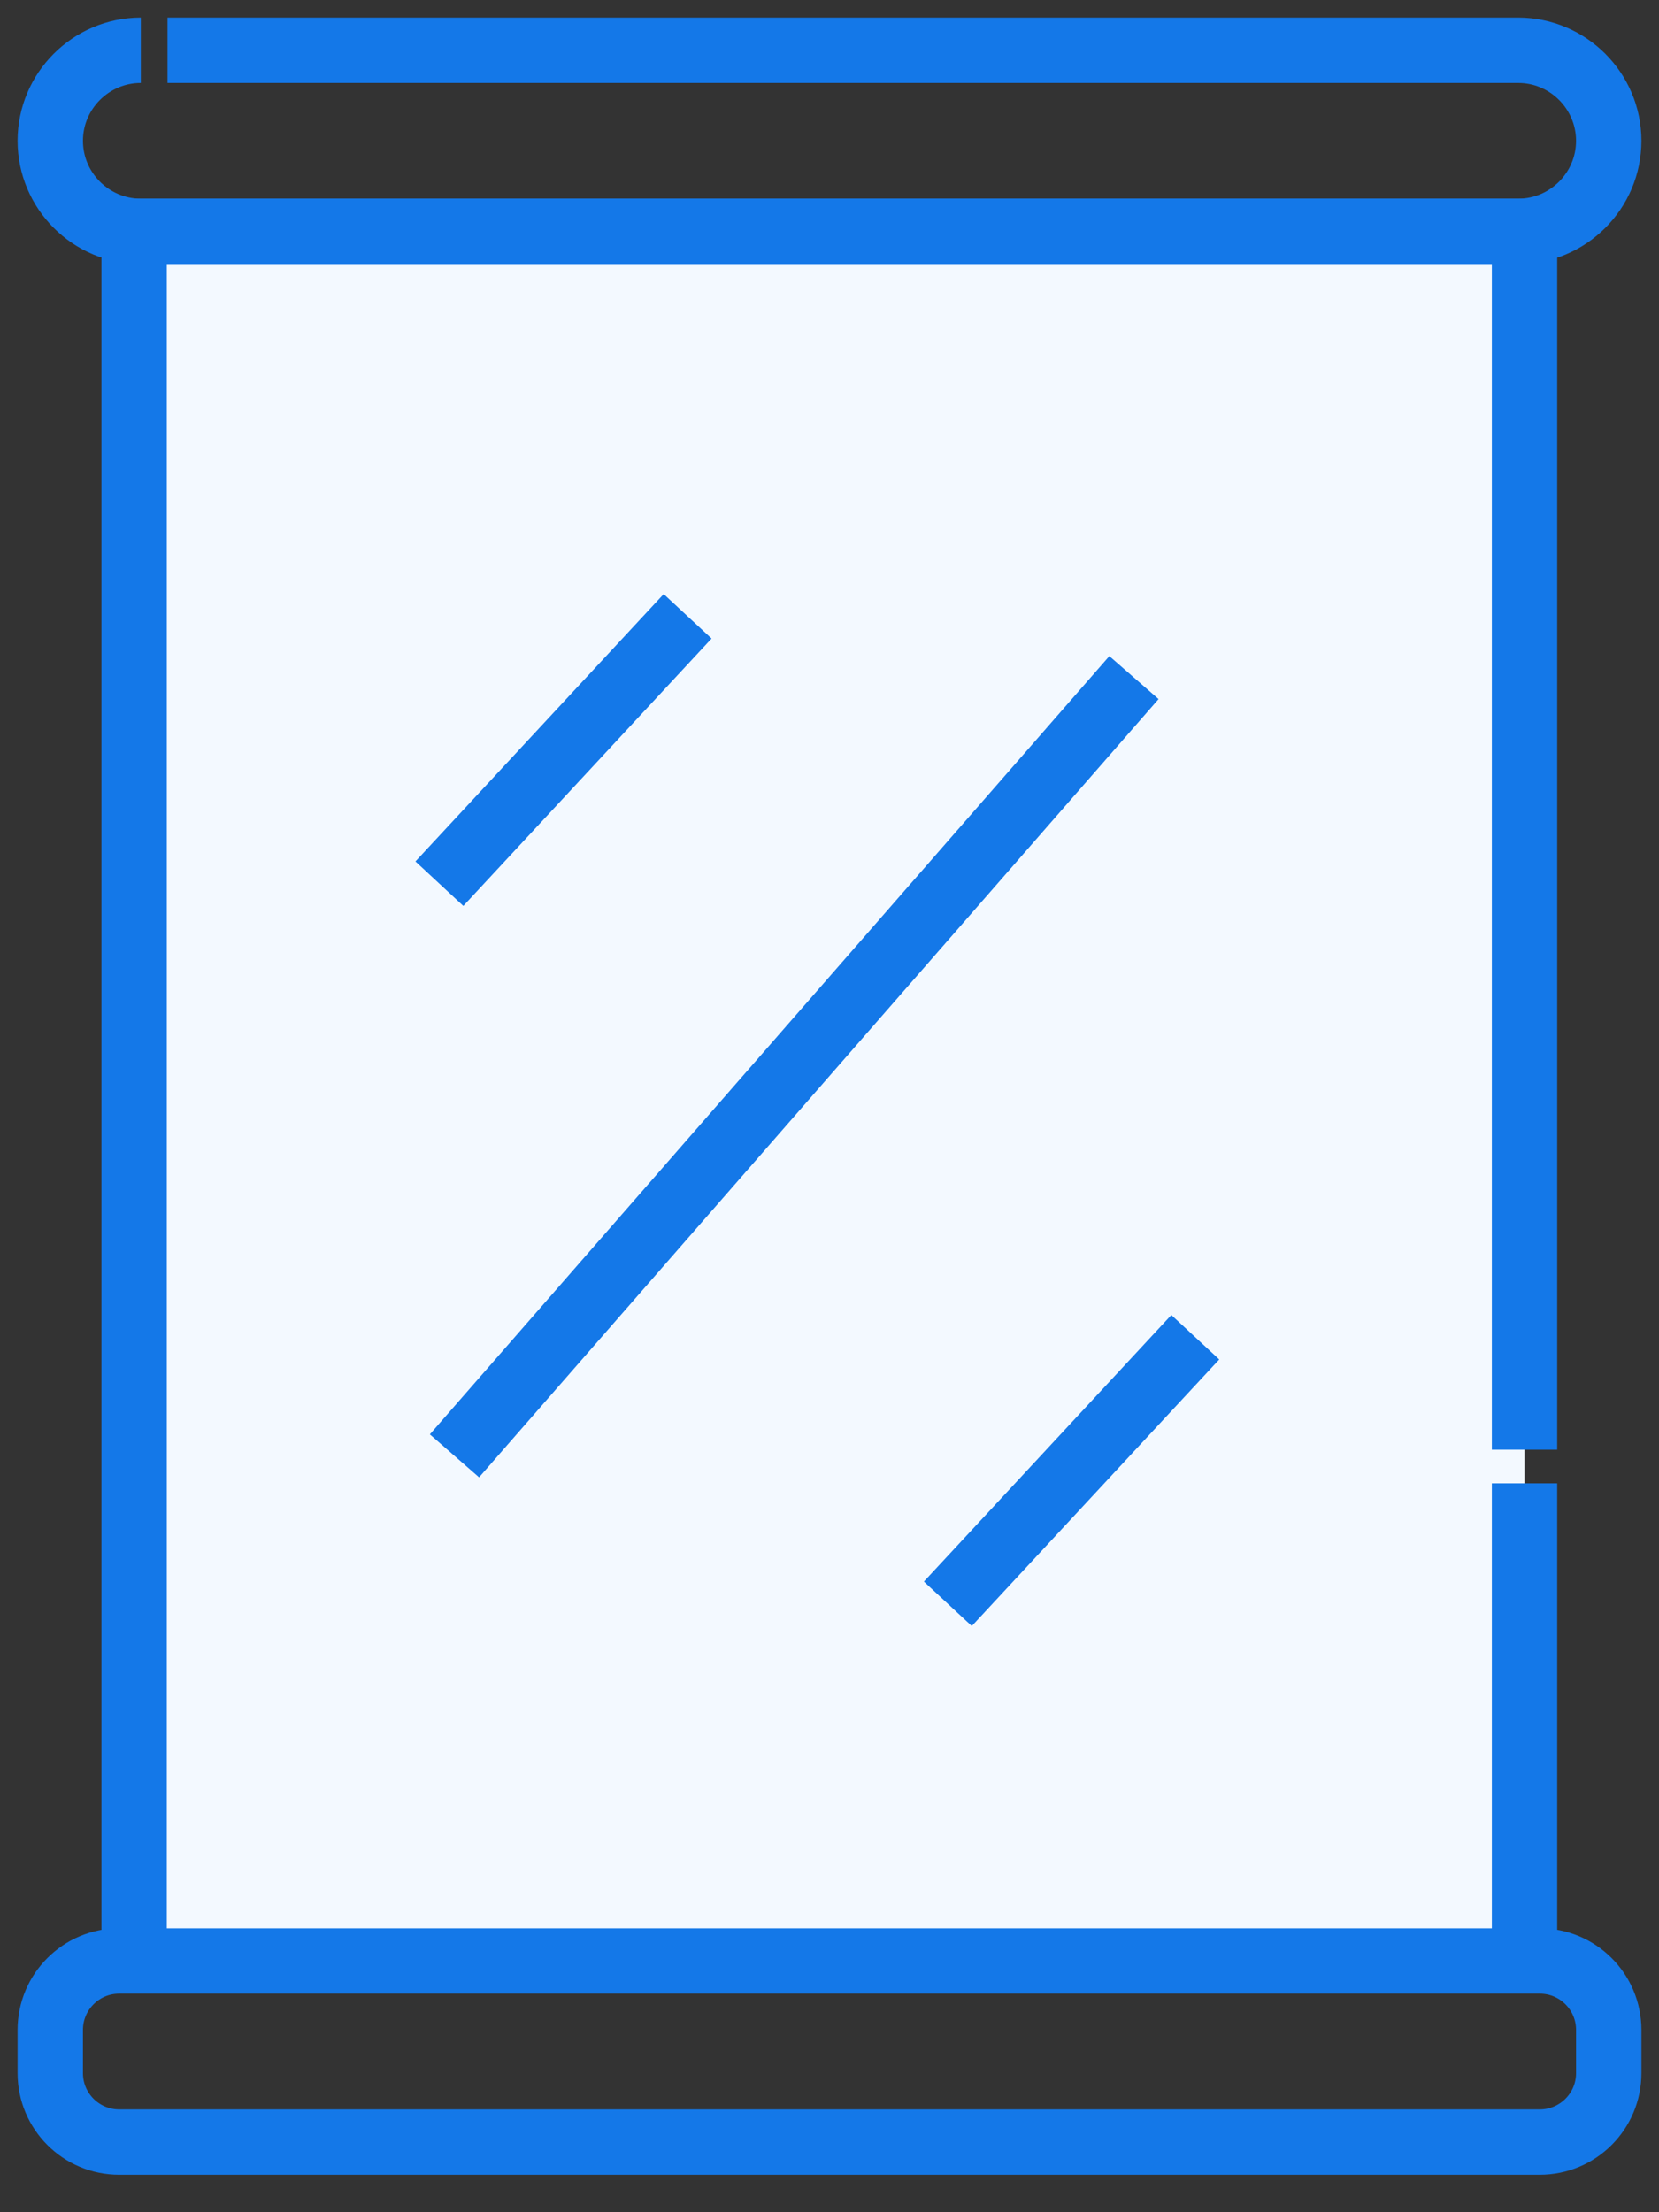
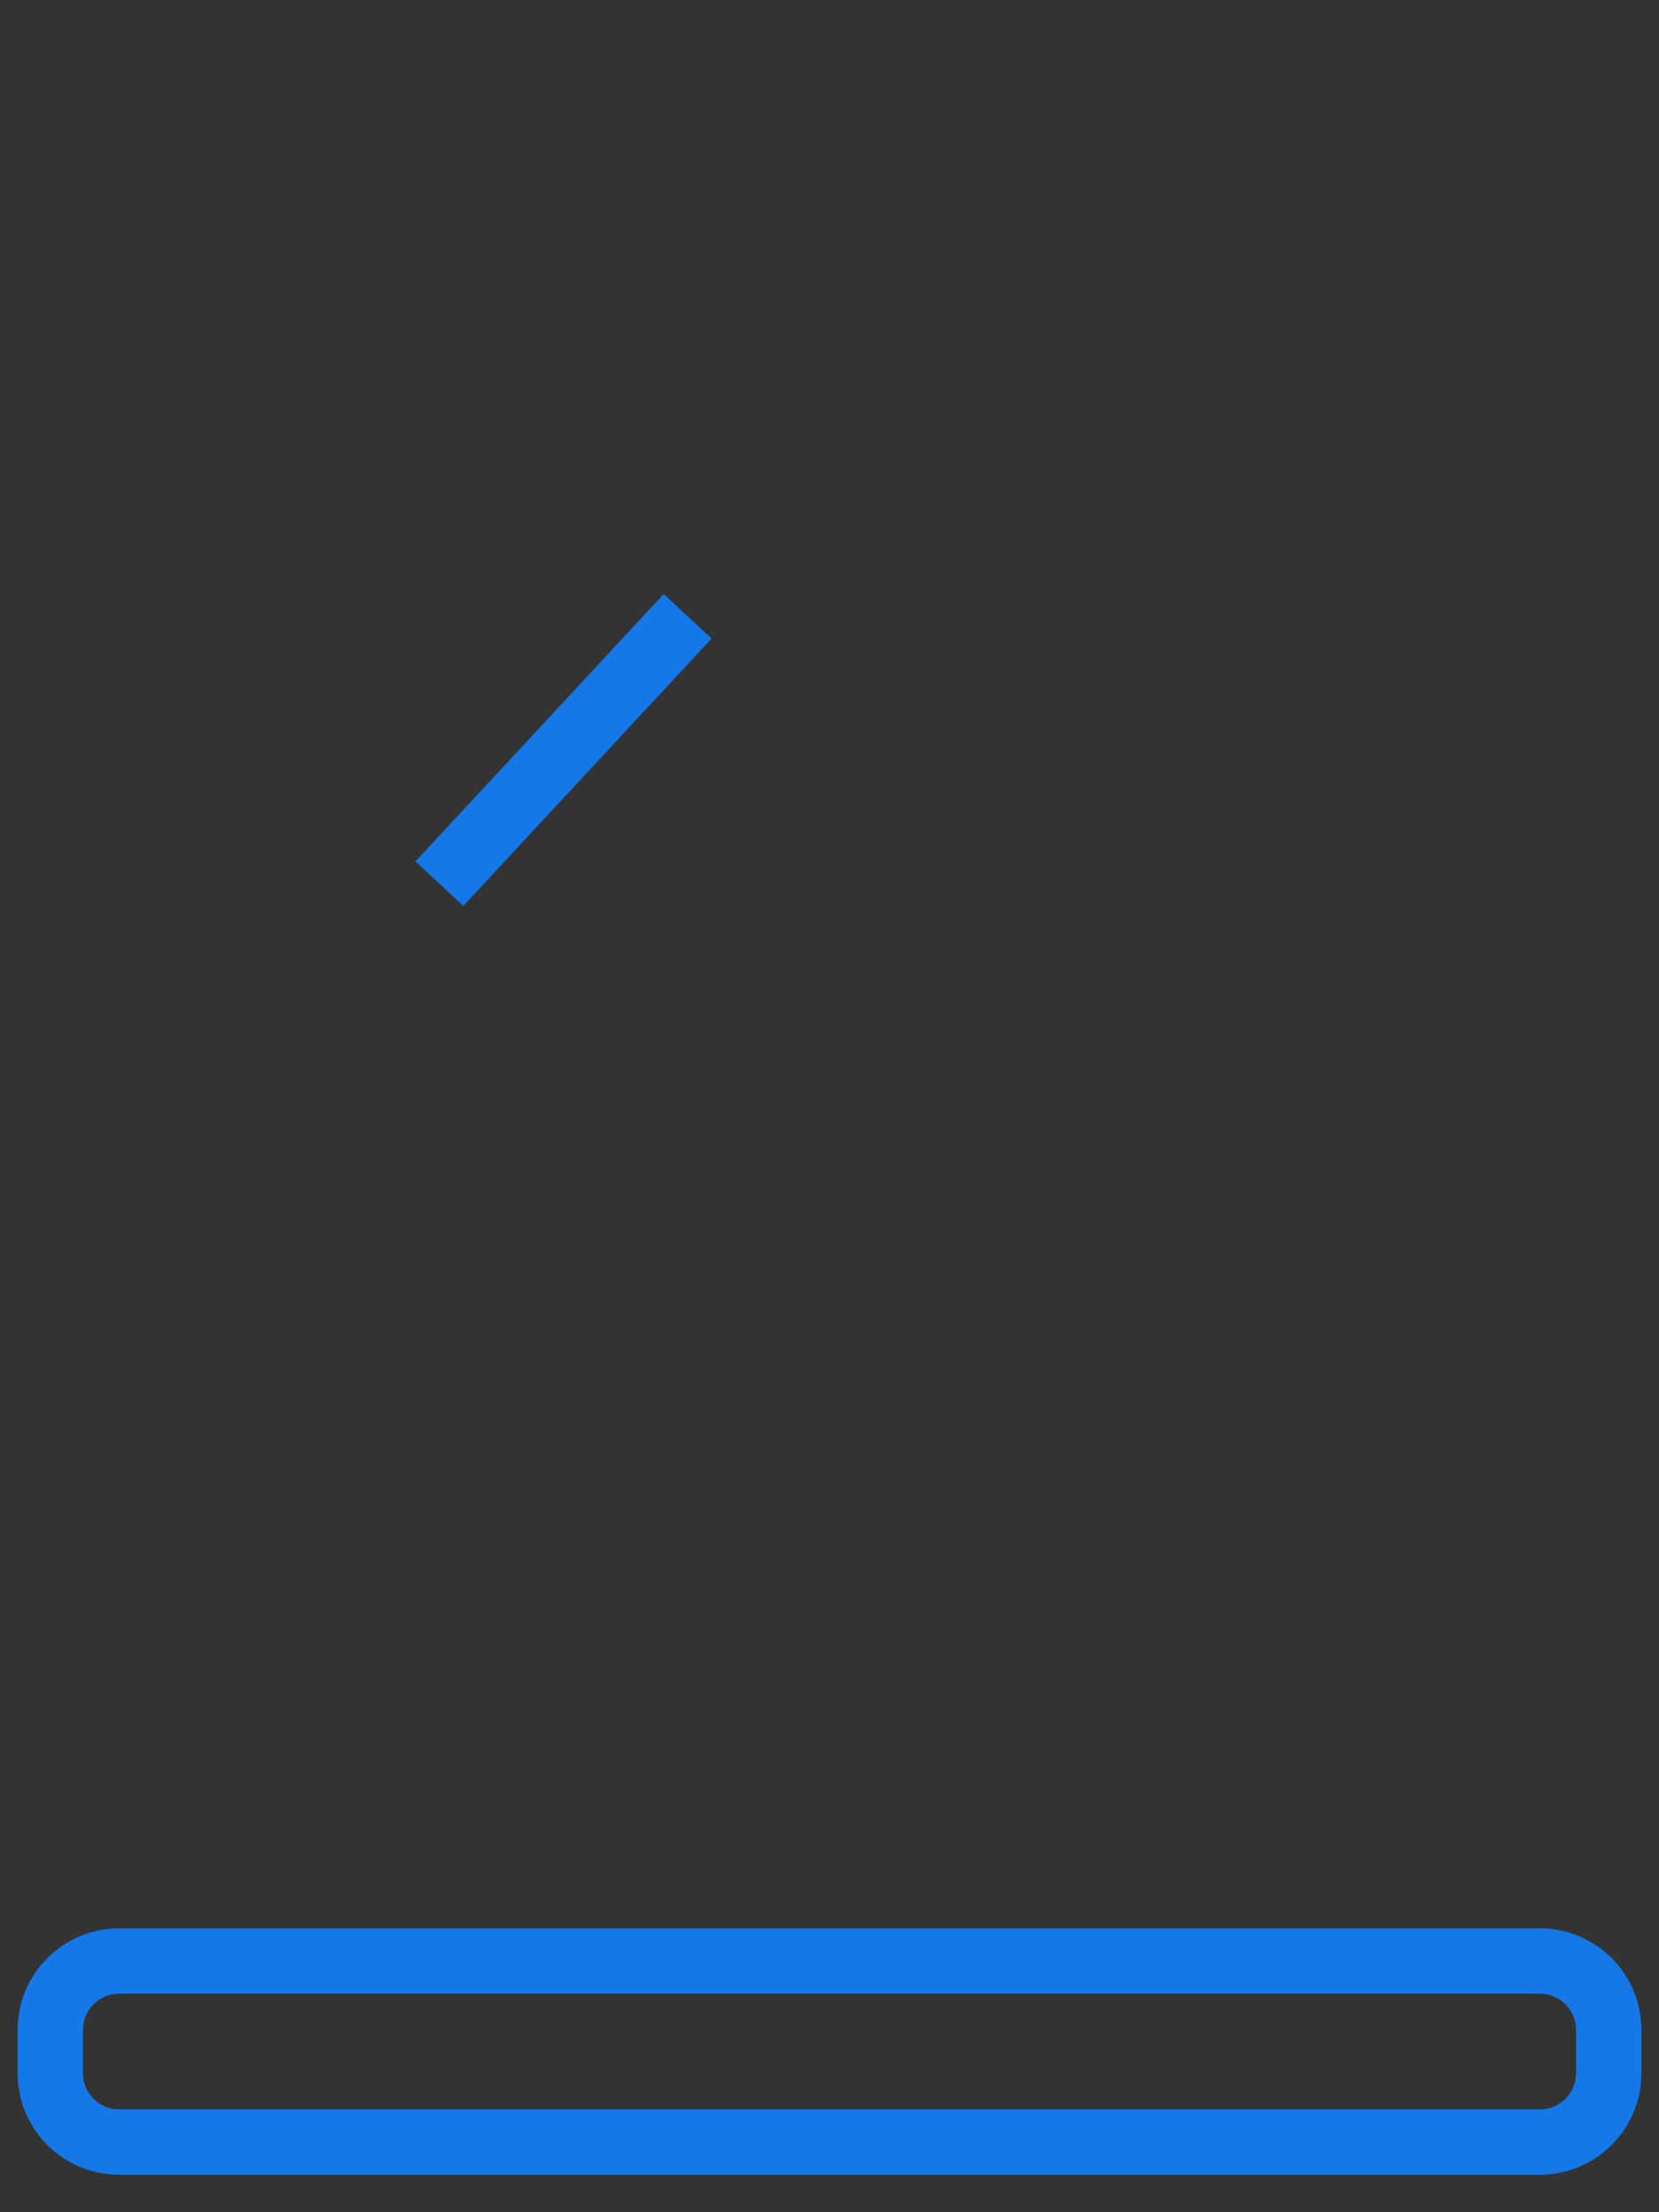
<svg xmlns="http://www.w3.org/2000/svg" width="33" height="44" viewBox="0 0 33 44" fill="none">
  <rect x="0" y="0" width="33" height="44" fill="#333333" stroke="none" />
-   <path d="M3.332 1H30.199C31.191 1 32 1.809 32 2.801C32 3.793 31.191 4.602 30.199 4.602H2.801C1.809 4.602 1 3.793 1 2.801C1 1.809 1.809 1 2.801 1" stroke="#1478E8" stroke-width="1.3" stroke-miterlimit="10" />
  <path d="M30.628 39.003H2.371C1.614 39.003 1 39.617 1 40.374V41.234C1 41.991 1.614 42.605 2.371 42.605H30.628C31.386 42.605 32 41.991 32 41.234V40.374C32 39.617 31.386 39.003 30.628 39.003Z" stroke="#1478E8" stroke-width="1.3" stroke-miterlimit="10" />
-   <path d="M30.325 29.503V39.003H2.668V4.602H30.325V28.834" fill="#F3F9FF" />
-   <path d="M30.325 29.503V39.003H2.668V4.602H30.325V28.834" stroke="#1478E8" stroke-width="1.3" stroke-miterlimit="10" />
  <path d="M13.678 12.258L8.74 17.576" stroke="#1478E8" stroke-width="1.3" stroke-miterlimit="10" />
-   <path d="M23.776 26.597L18.854 31.899" stroke="#1478E8" stroke-width="1.3" stroke-miterlimit="10" />
-   <path d="M22.556 13.477L9.04 28.956" stroke="#1478E8" stroke-width="1.3" stroke-miterlimit="10" />
</svg>